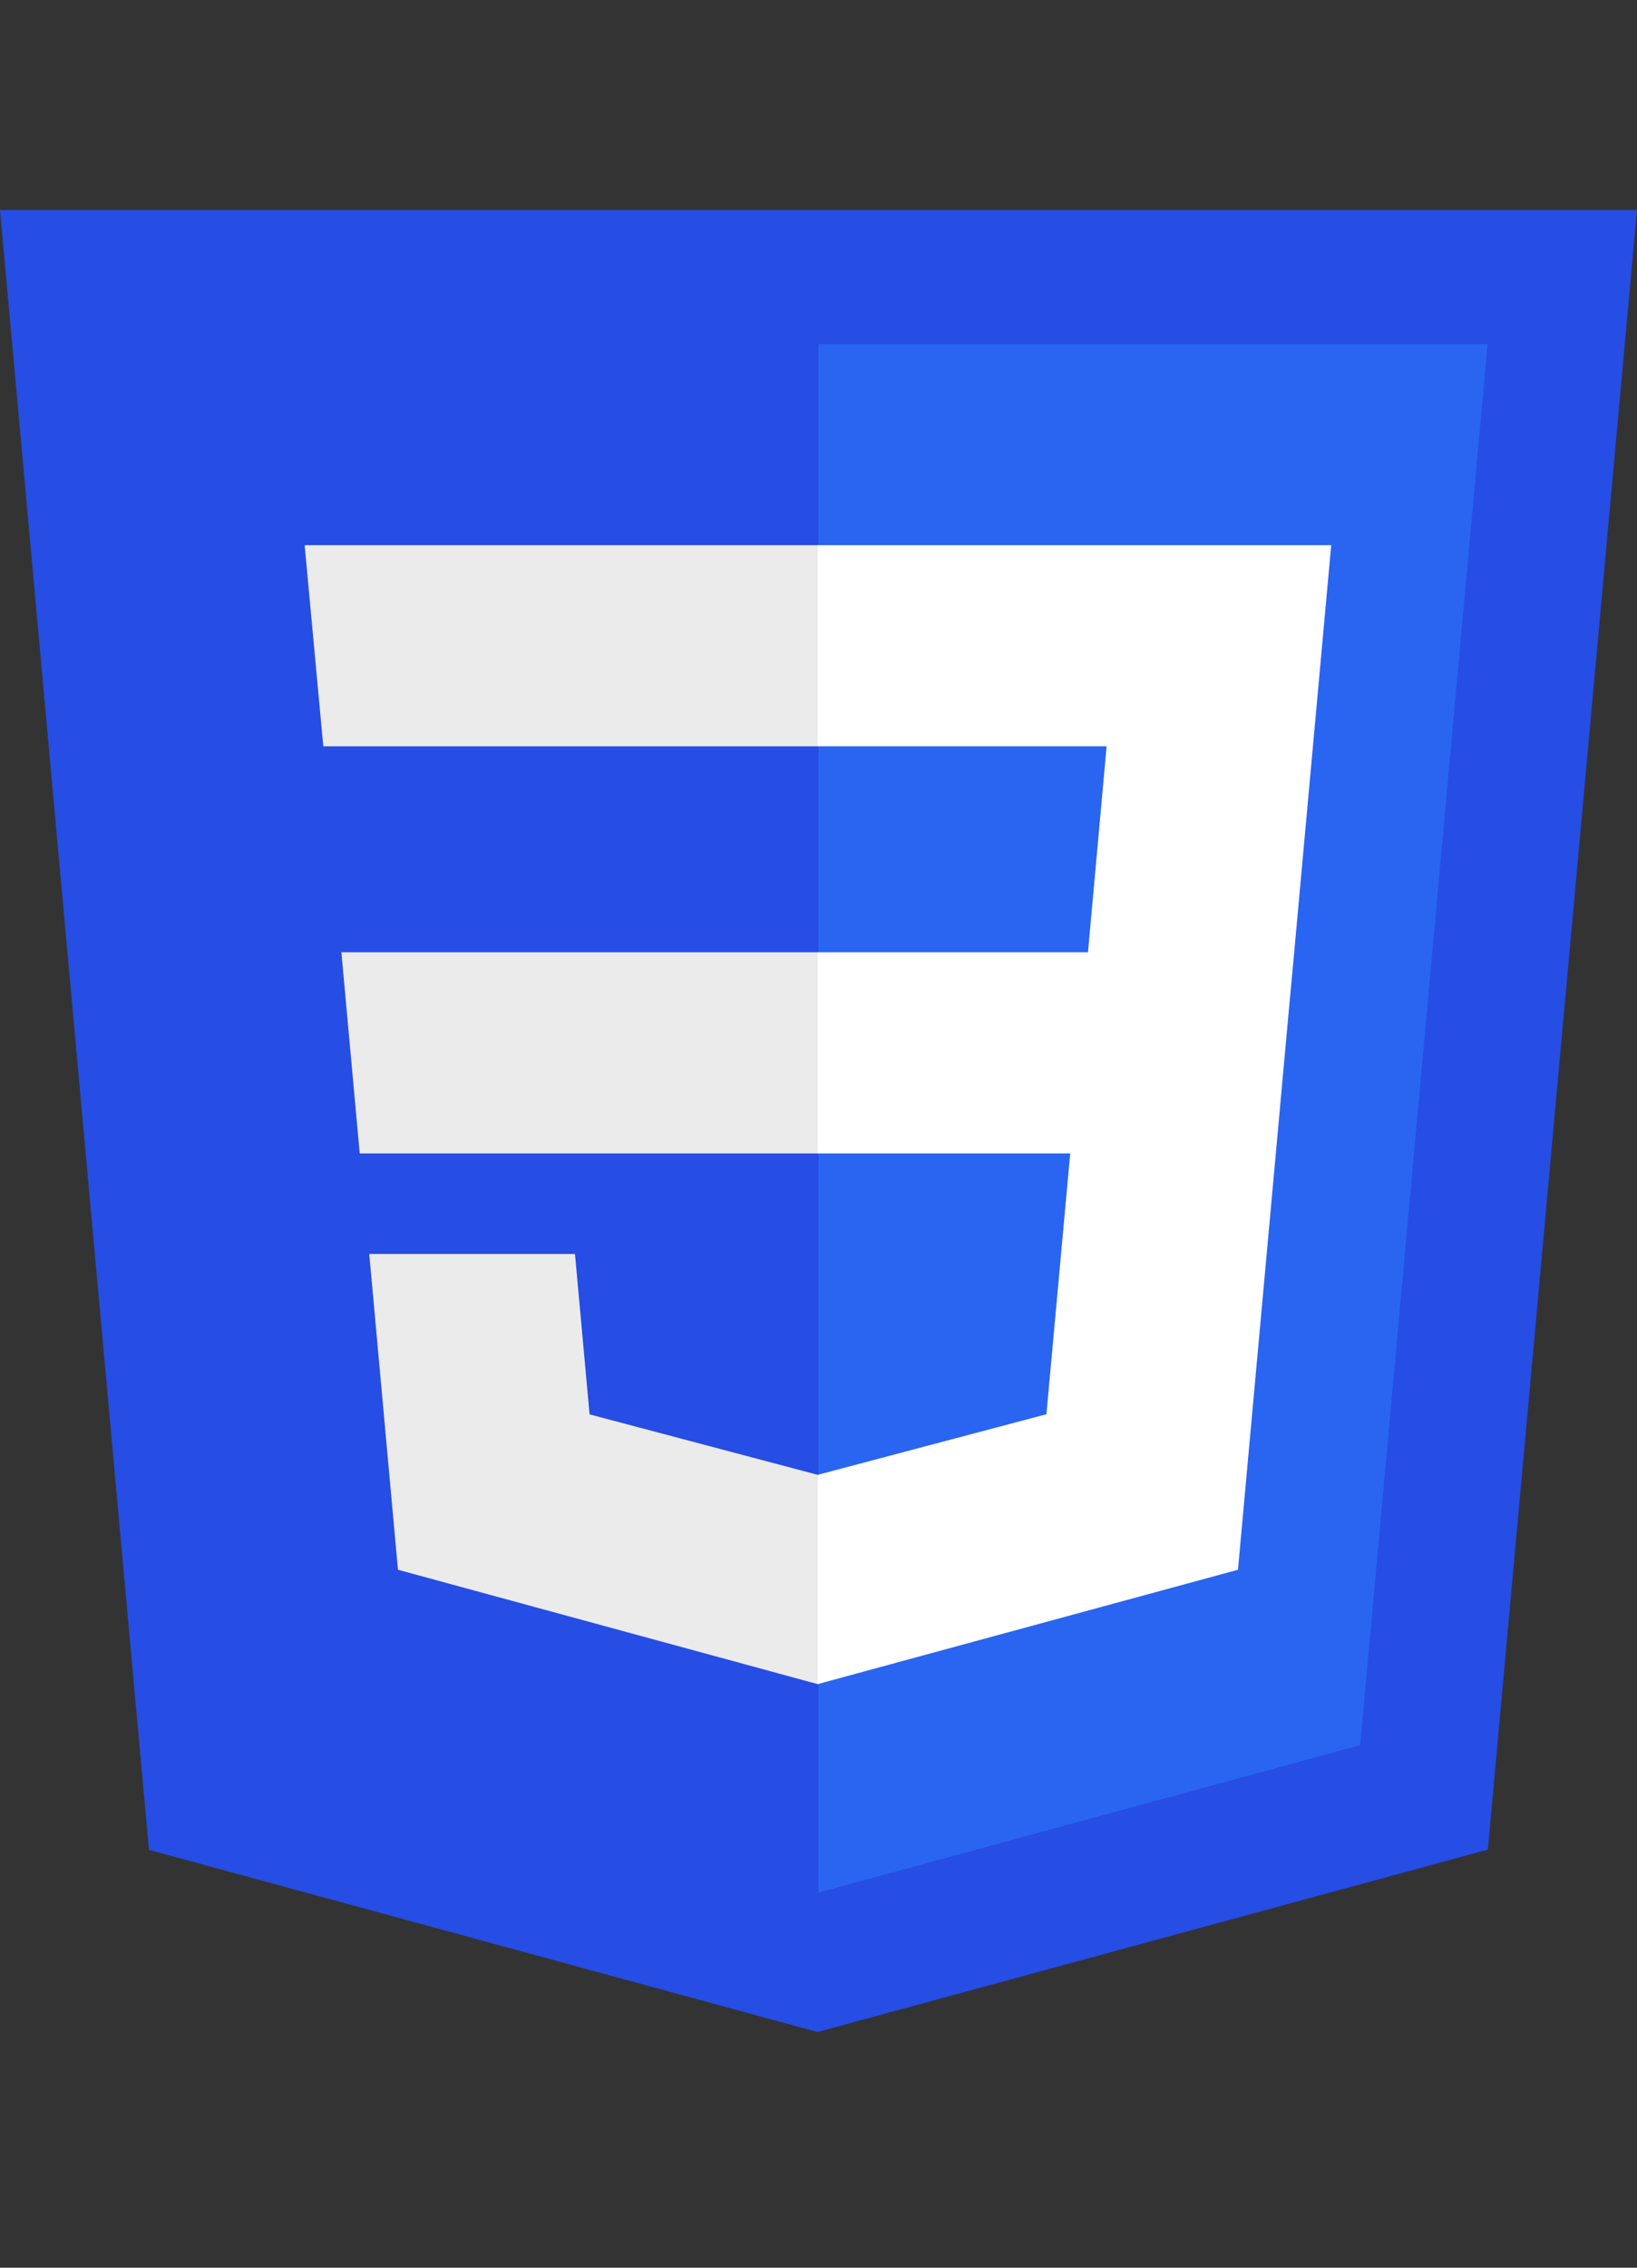
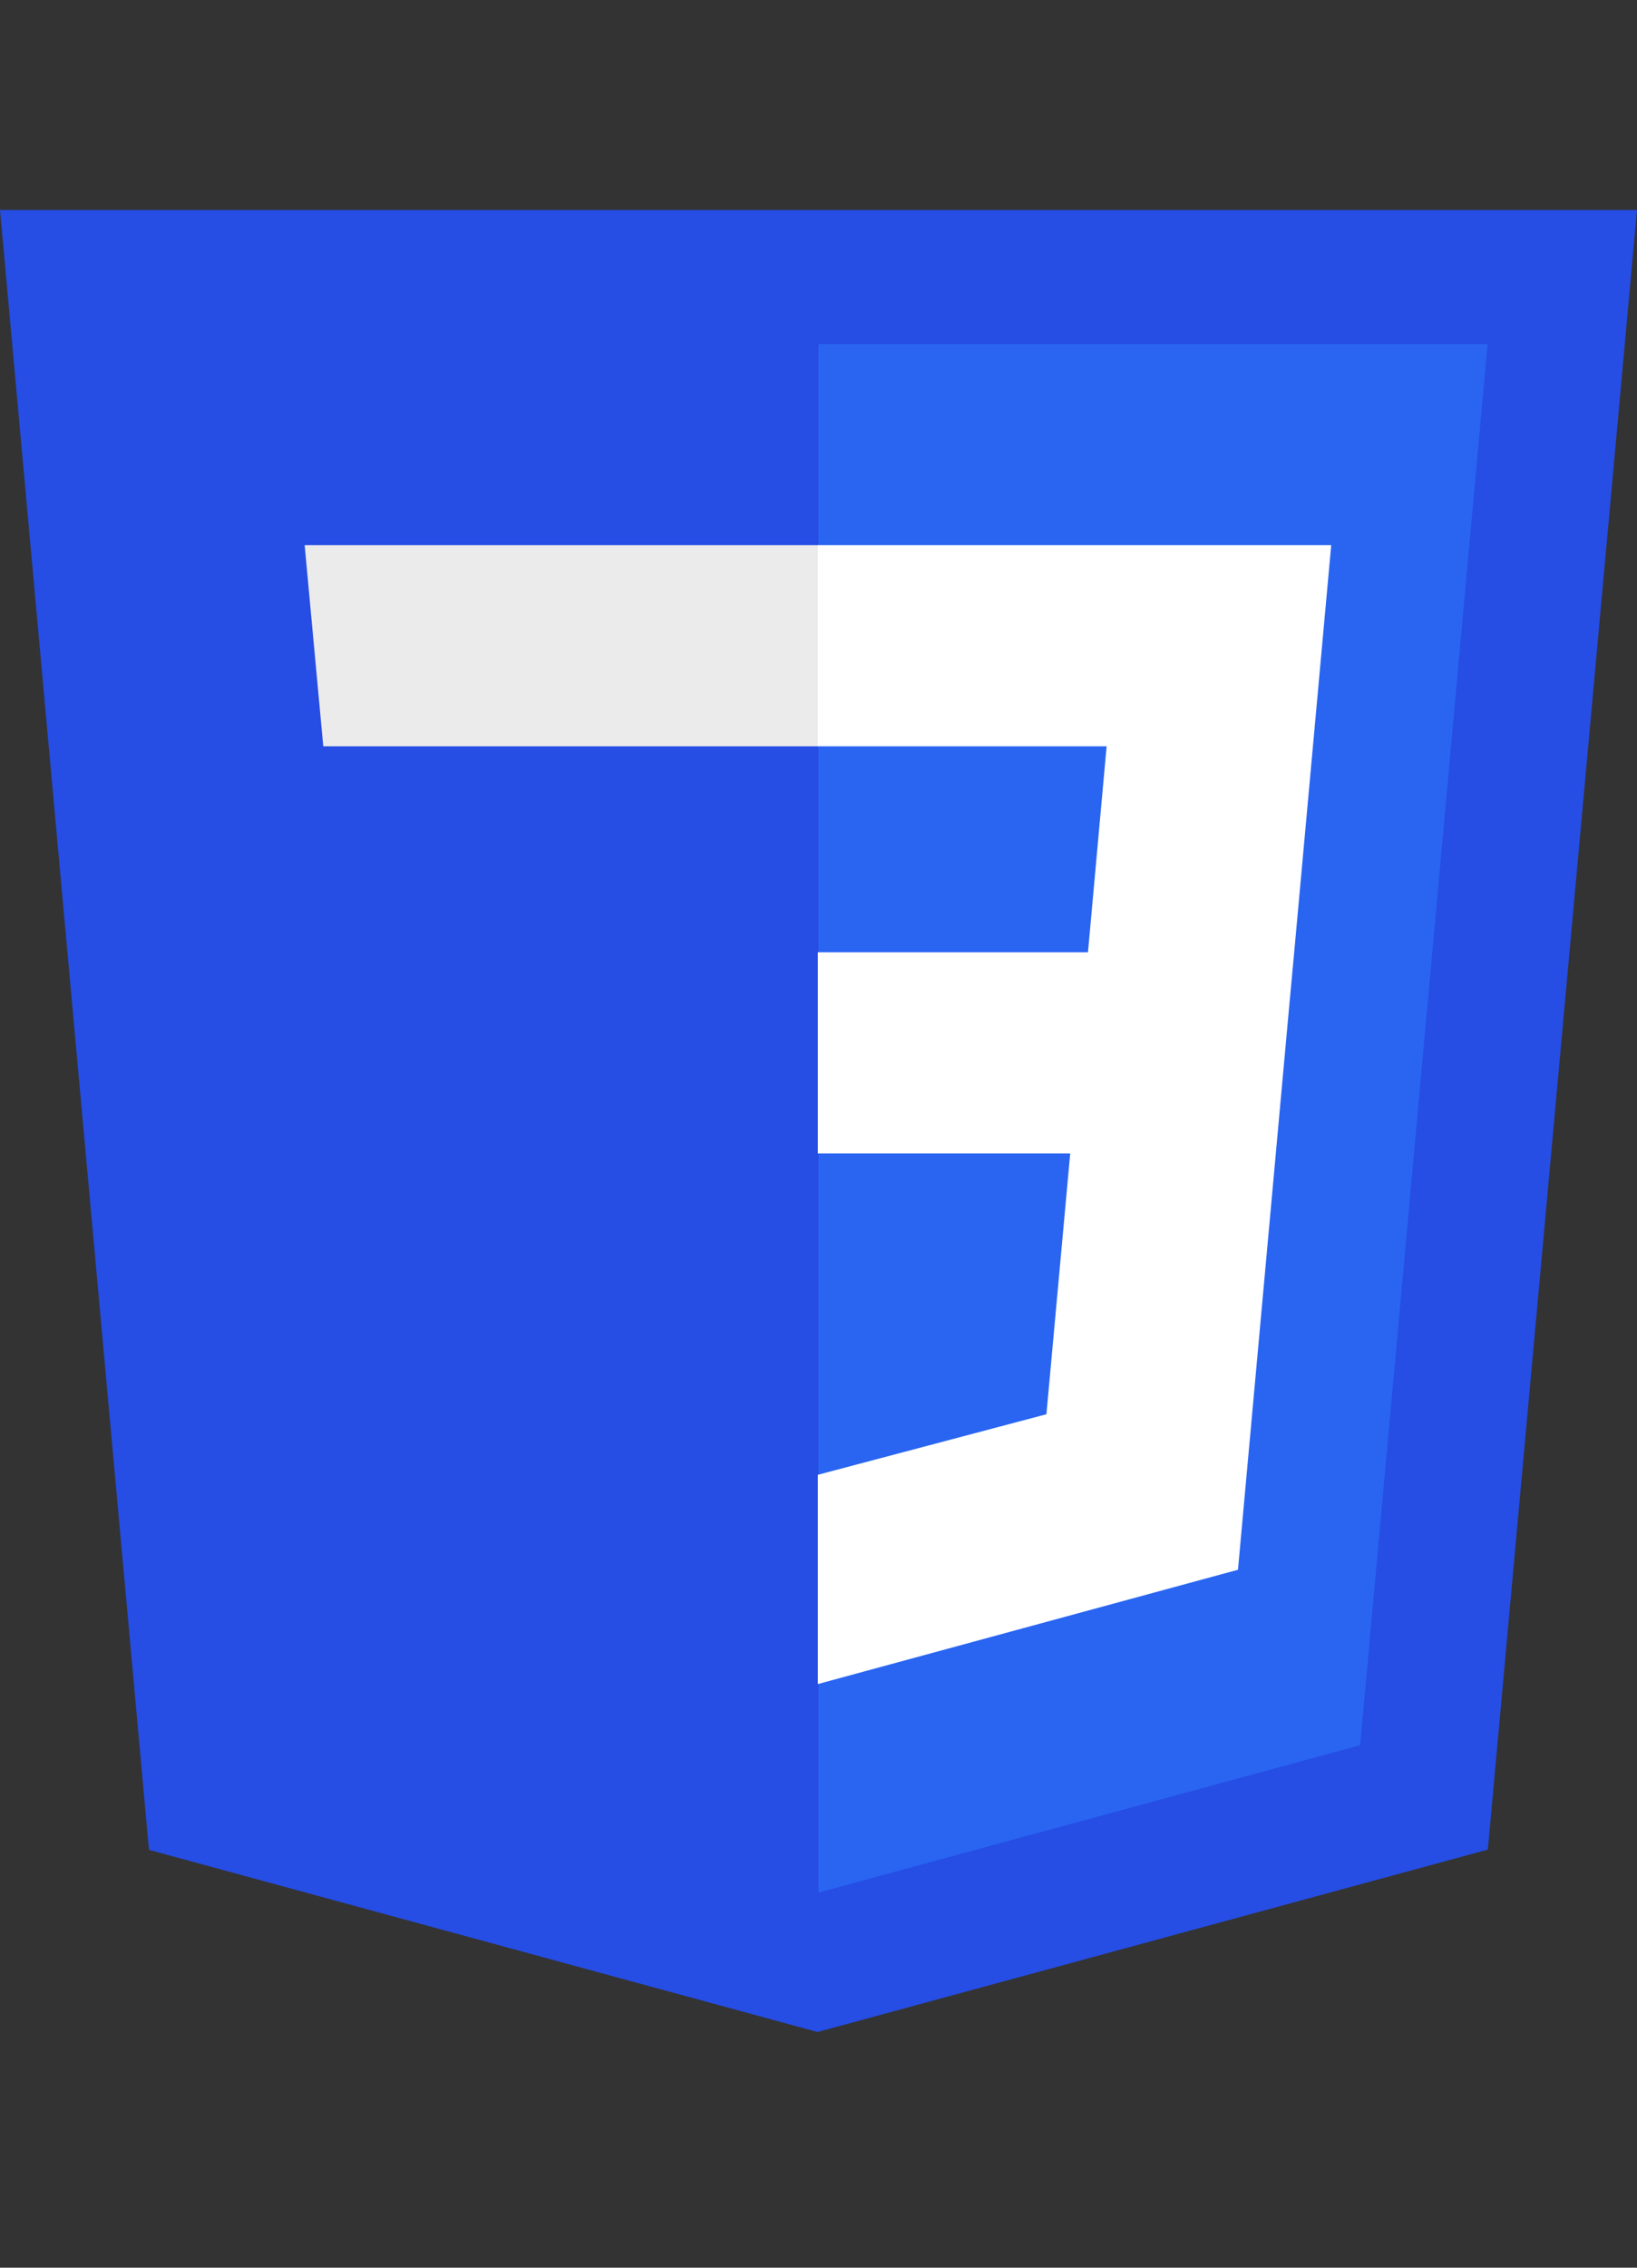
<svg xmlns="http://www.w3.org/2000/svg" width="39" height="54" viewBox="0 0 39 54" fill="none">
  <rect x="0" y="0" width="39" height="54" fill="#333333" stroke="none" />
  <g id="CSS3_logo_and_wordmark">
    <g id="layer1">
      <g id="g3013">
        <path id="polygon2989" d="M39 5L35.447 44.044L19.476 48.388L3.549 44.05L0 5H39Z" fill="#264DE4" />
        <path id="polygon2991" d="M32.405 41.558L35.441 8.193H19.5V45.068L32.405 41.558Z" fill="#2965F1" />
-         <path id="polygon2993" d="M8.133 22.676L8.57 27.466H19.496V22.676H8.133Z" fill="#EBEBEB" />
+         <path id="polygon2993" d="M8.133 22.676H19.496V22.676H8.133Z" fill="#EBEBEB" />
        <path id="polygon2995" d="M19.5 12.982H19.484H7.258L7.702 17.772H19.5V12.982Z" fill="#EBEBEB" />
-         <path id="polygon2997" d="M19.505 40.098V35.115L19.483 35.12L14.046 33.68L13.698 29.86H11.056H8.797L9.481 37.38L19.482 40.104L19.505 40.098Z" fill="#EBEBEB" />
        <path id="polygon3005" d="M25.497 27.466L24.93 33.677L19.484 35.119V40.102L29.494 37.38L29.567 36.571L30.714 23.962L30.833 22.676L31.715 12.982H19.484V17.772H26.364L25.92 22.676H19.484V27.466H25.497Z" fill="white" />
      </g>
    </g>
  </g>
</svg>